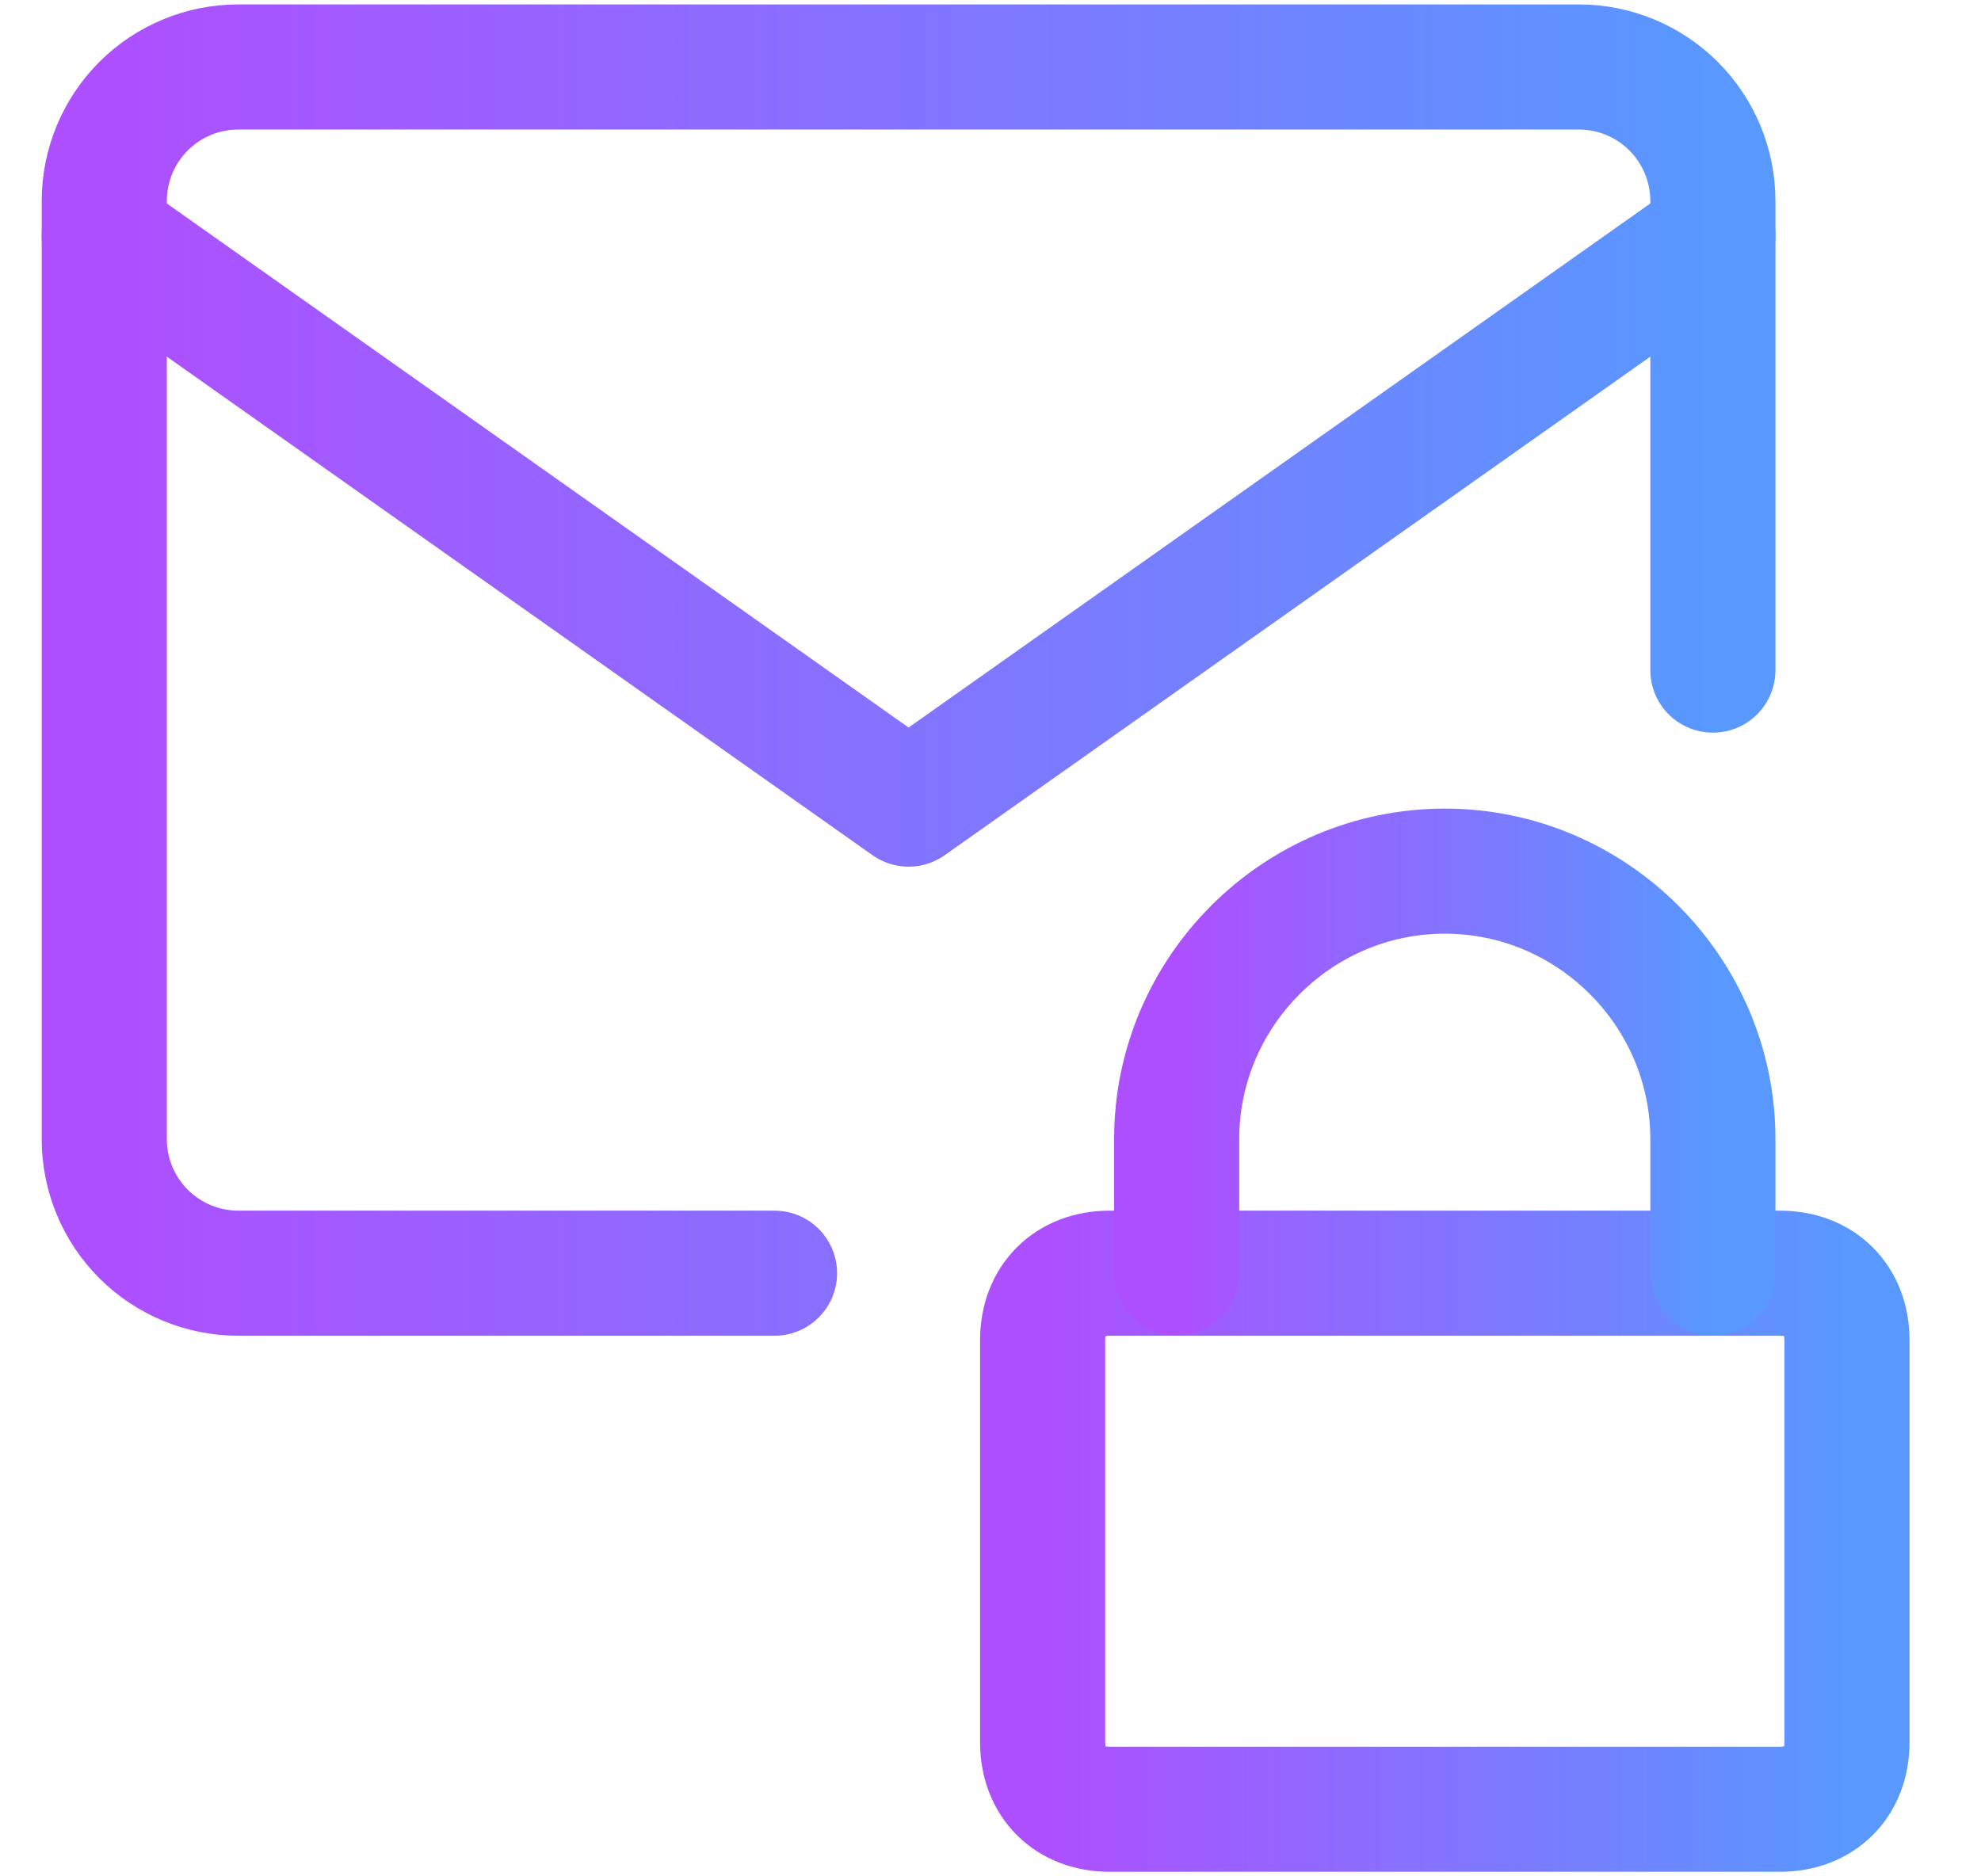
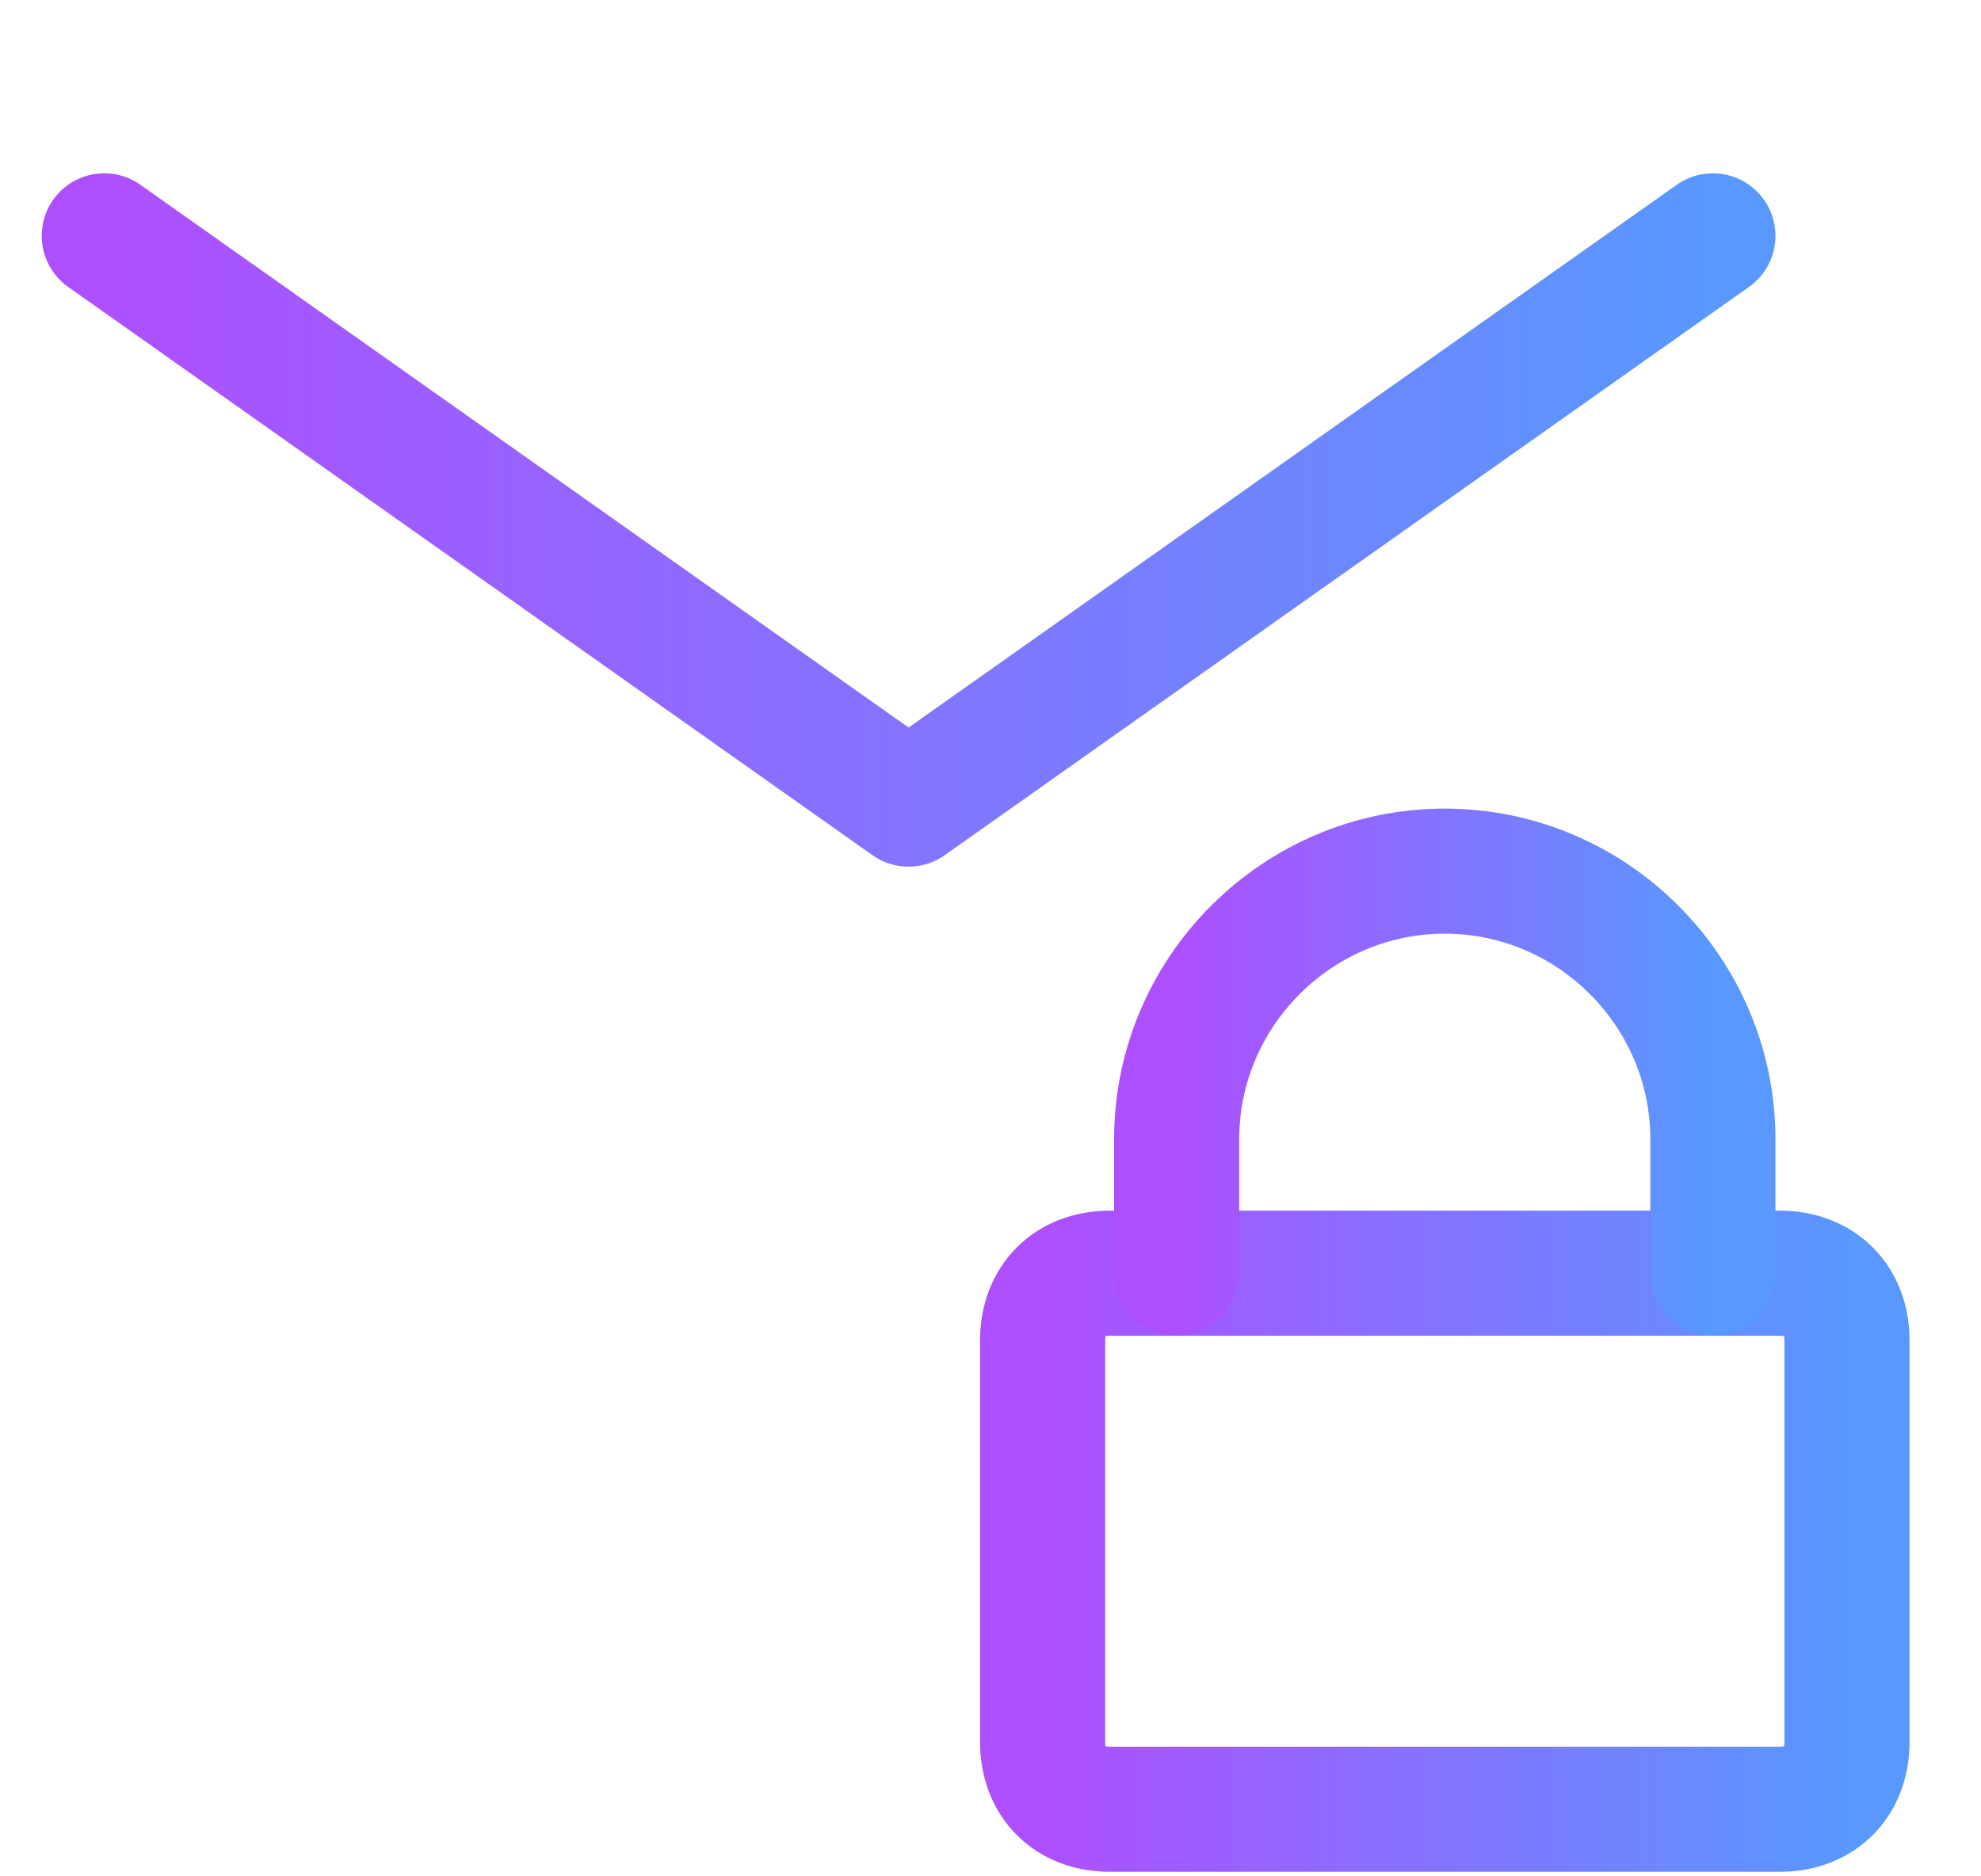
<svg xmlns="http://www.w3.org/2000/svg" width="38" height="36" viewBox="0 0 38 36" fill="none">
-   <path d="M14.857 24.428H4.571C3.889 24.428 3.235 24.157 2.753 23.675C2.271 23.193 2 22.539 2 21.857V3.857C2 3.175 2.271 2.521 2.753 2.038C3.235 1.556 3.889 1.285 4.571 1.285H30.286C30.968 1.285 31.622 1.556 32.104 2.038C32.586 2.521 32.857 3.175 32.857 3.857V12.857" stroke="url(#paint0_linear_2494_53661)" stroke-width="2.4" stroke-linecap="round" stroke-linejoin="round" />
  <path d="M2 4.525L17.429 15.428L32.857 4.525" stroke="url(#paint1_linear_2494_53661)" stroke-width="2.4" stroke-linecap="round" stroke-linejoin="round" />
  <path d="M21.286 24.428H34.143C34.914 24.428 35.429 24.942 35.429 25.713V33.428C35.429 34.199 34.914 34.713 34.143 34.713H21.286C20.514 34.713 20 34.199 20 33.428V25.713C20 24.942 20.514 24.428 21.286 24.428Z" stroke="url(#paint2_linear_2494_53661)" stroke-width="2.4" stroke-linecap="round" stroke-linejoin="round" />
  <path d="M22.571 24.428V21.857C22.571 19.028 24.886 16.714 27.714 16.714C30.543 16.714 32.857 19.028 32.857 21.857V24.428" stroke="url(#paint3_linear_2494_53661)" stroke-width="2.4" stroke-linecap="round" stroke-linejoin="round" />
  <defs>
    <linearGradient id="paint0_linear_2494_53661" x1="32.857" y1="12.857" x2="2" y2="12.857" gradientUnits="userSpaceOnUse">
      <stop stop-color="#5898FF" />
      <stop offset="1" stop-color="#AE4FFF" />
    </linearGradient>
    <linearGradient id="paint1_linear_2494_53661" x1="32.857" y1="9.977" x2="2" y2="9.977" gradientUnits="userSpaceOnUse">
      <stop stop-color="#5898FF" />
      <stop offset="1" stop-color="#AE4FFF" />
    </linearGradient>
    <linearGradient id="paint2_linear_2494_53661" x1="35.429" y1="29.571" x2="20" y2="29.571" gradientUnits="userSpaceOnUse">
      <stop stop-color="#5898FF" />
      <stop offset="1" stop-color="#AE4FFF" />
    </linearGradient>
    <linearGradient id="paint3_linear_2494_53661" x1="32.857" y1="20.571" x2="22.571" y2="20.571" gradientUnits="userSpaceOnUse">
      <stop stop-color="#5898FF" />
      <stop offset="1" stop-color="#AE4FFF" />
    </linearGradient>
  </defs>
</svg>